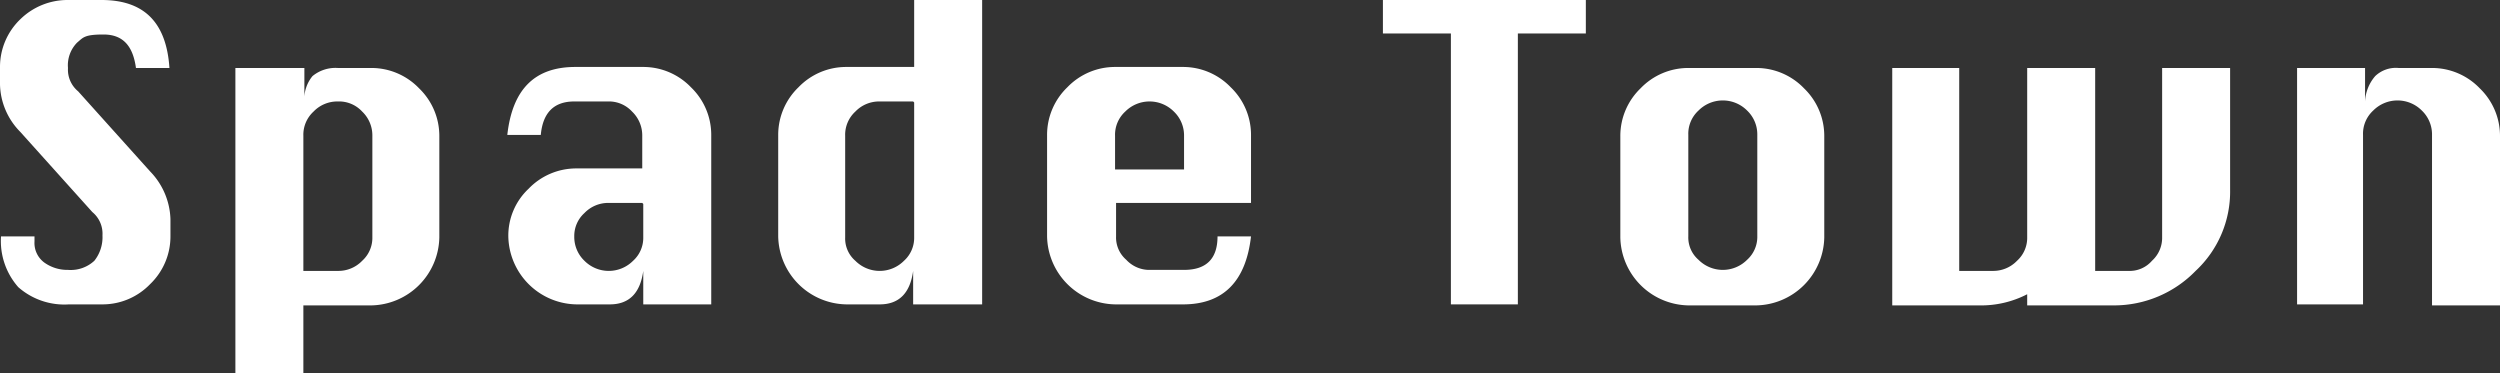
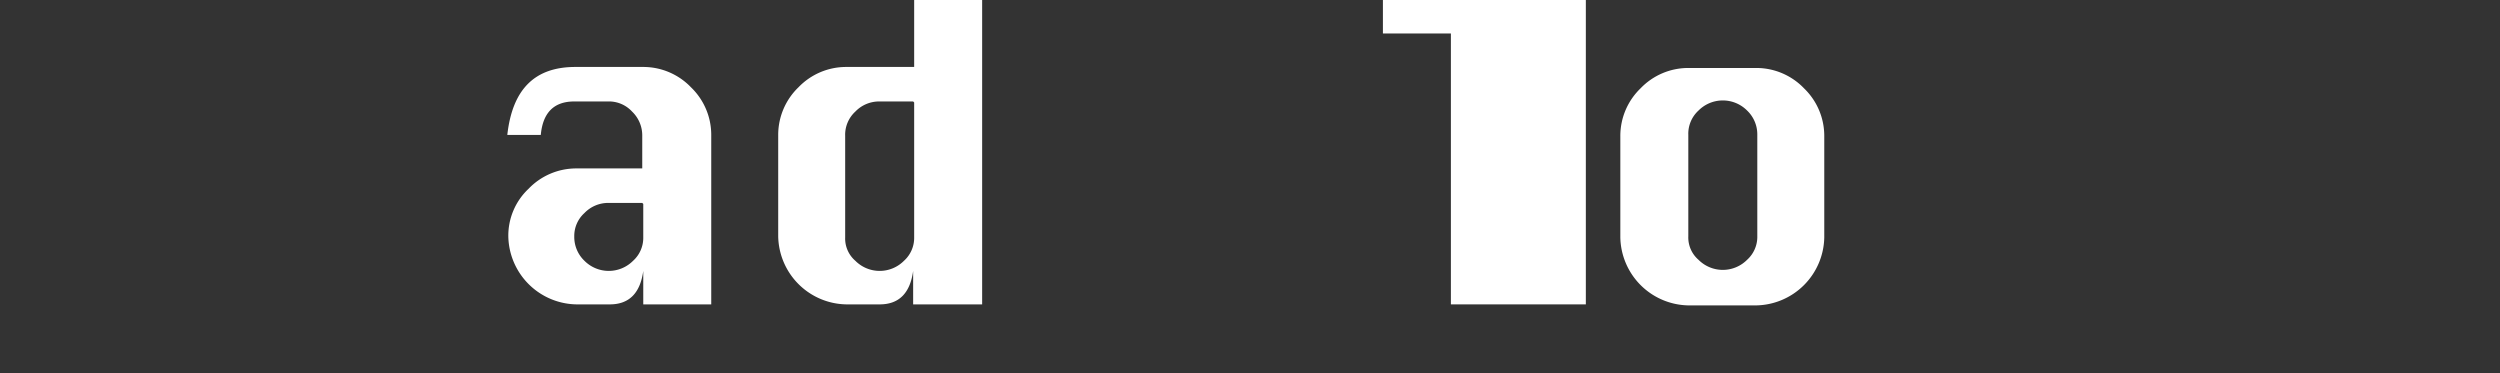
<svg xmlns="http://www.w3.org/2000/svg" id="Spade_Town_Logo_WHITE" data-name="Spade Town Logo WHITE" width="246.4" height="36.8" viewBox="0 0 246.4 36.8">
  <rect x="0" y="0" width="246.4" height="36.8" fill="#333333" stroke="none" />
-   <path id="Path_139" data-name="Path 139" d="M16.7,6.7H13.4c-.3-2.2-1.3-3.3-3.2-3.3s-2,.3-2.6.8a3.18,3.18,0,0,0-.9,2.5A2.765,2.765,0,0,0,7.7,9l7.1,7.9a7.048,7.048,0,0,1,2,4.7v1.7a6.508,6.508,0,0,1-2,4.7,6.508,6.508,0,0,1-4.7,2H6.8a6.865,6.865,0,0,1-5-1.7,6.865,6.865,0,0,1-1.7-5H3.4v.5a2.393,2.393,0,0,0,1,2.1,3.891,3.891,0,0,0,2.3.7,3.418,3.418,0,0,0,2.6-.9,3.742,3.742,0,0,0,.8-2.5,2.765,2.765,0,0,0-1-2.3L2,13A6.859,6.859,0,0,1,0,8.3V6.6A6.508,6.508,0,0,1,2,1.9,6.655,6.655,0,0,1,6.7,0H10C14.2,0,16.4,2.2,16.7,6.7Z" fill="#fff" />
-   <path id="Path_140" data-name="Path 140" d="M23.3,6.7H30V10a3.562,3.562,0,0,1,.8-2.5,3.562,3.562,0,0,1,2.5-.8h3.3a6.508,6.508,0,0,1,4.7,2,6.508,6.508,0,0,1,2,4.7v10a6.833,6.833,0,0,1-6.7,6.7H29.9v6.7H23.2V6.7Zm6.7,20h3.3a3.25,3.25,0,0,0,2.4-1,3.038,3.038,0,0,0,1-2.3v-10a3.25,3.25,0,0,0-1-2.4,3.1,3.1,0,0,0-2.4-1,3.25,3.25,0,0,0-2.4,1,3.1,3.1,0,0,0-1,2.4V26.7Z" fill="#fff" />
  <path id="Path_141" data-name="Path 141" d="M63.3,16.7V13.4a3.25,3.25,0,0,0-1-2.4,3.1,3.1,0,0,0-2.4-1H56.6q-3,0-3.3,3.3H50c.5-4.5,2.7-6.7,6.7-6.7h6.7a6.508,6.508,0,0,1,4.7,2,6.508,6.508,0,0,1,2,4.7V30H63.4V26.7Q62.95,30,60.1,30H56.8a6.833,6.833,0,0,1-6.7-6.7h0a6.345,6.345,0,0,1,2-4.7,6.508,6.508,0,0,1,4.7-2h6.7Zm0,3.3H60a3.25,3.25,0,0,0-2.4,1,3.038,3.038,0,0,0-1,2.3h0a3.25,3.25,0,0,0,1,2.4,3.38,3.38,0,0,0,4.8,0,3.038,3.038,0,0,0,1-2.3V20.1Z" fill="#fff" />
  <path id="Path_142" data-name="Path 142" d="M96.7,30H90V26.7Q89.55,30,86.7,30H83.4a6.833,6.833,0,0,1-6.7-6.7v-10a6.508,6.508,0,0,1,2-4.7,6.508,6.508,0,0,1,4.7-2h6.7V0h6.7V30ZM90,10H86.7a3.25,3.25,0,0,0-2.4,1,3.1,3.1,0,0,0-1,2.4v10a2.9,2.9,0,0,0,1,2.3,3.38,3.38,0,0,0,4.8,0,3.038,3.038,0,0,0,1-2.3V10.1Z" fill="#fff" />
-   <path id="Path_143" data-name="Path 143" d="M123.3,20H110v3.3a2.9,2.9,0,0,0,1,2.3,3.1,3.1,0,0,0,2.4,1h3.3q3.3,0,3.3-3.3h3.3c-.5,4.4-2.7,6.7-6.7,6.7h-6.7a6.833,6.833,0,0,1-6.7-6.7v-10a6.508,6.508,0,0,1,2-4.7,6.508,6.508,0,0,1,4.7-2h6.7a6.508,6.508,0,0,1,4.7,2,6.508,6.508,0,0,1,2,4.7V20ZM110,16.7h6.7V13.4a3.25,3.25,0,0,0-1-2.4,3.38,3.38,0,0,0-4.8,0,3.1,3.1,0,0,0-1,2.4v3.3Z" fill="#fff" />
-   <path id="Path_144" data-name="Path 144" d="M143,30V3.3h-6.7V0h20V3.3h-6.7V30h-6.7Z" fill="#fff" />
+   <path id="Path_144" data-name="Path 144" d="M143,30V3.3h-6.7V0h20V3.3V30h-6.7Z" fill="#fff" />
  <path id="Path_145" data-name="Path 145" d="M166.4,6.7h6.7a6.508,6.508,0,0,1,4.7,2,6.508,6.508,0,0,1,2,4.7v10a6.833,6.833,0,0,1-6.7,6.7h-6.7a6.833,6.833,0,0,1-6.7-6.7v-10a6.508,6.508,0,0,1,2-4.7,6.508,6.508,0,0,1,4.7-2Zm0,6.6v10a2.9,2.9,0,0,0,1,2.3,3.38,3.38,0,0,0,4.8,0,3.038,3.038,0,0,0,1-2.3v-10a3.25,3.25,0,0,0-1-2.4,3.38,3.38,0,0,0-4.8,0,3.1,3.1,0,0,0-1,2.4Z" fill="#fff" />
-   <path id="Path_146" data-name="Path 146" d="M186.4,6.7h6.7v20h3.3a3.25,3.25,0,0,0,2.4-1,3.038,3.038,0,0,0,1-2.3V6.7h6.7v20h3.3a2.9,2.9,0,0,0,2.3-1,3.038,3.038,0,0,0,1-2.3V6.7h6.7v12a10.665,10.665,0,0,1-3.4,8,11.212,11.212,0,0,1-8,3.4h-8.6V29a9.888,9.888,0,0,1-4.7,1.1h-8.6V6.7Z" fill="#fff" />
-   <path id="Path_147" data-name="Path 147" d="M226.4,30V6.7h6.7V10a4.129,4.129,0,0,1,1-2.5,2.954,2.954,0,0,1,2.3-.8h3.3a6.508,6.508,0,0,1,4.7,2,6.508,6.508,0,0,1,2,4.7V30.1h-6.7V13.3a3.25,3.25,0,0,0-1-2.4,3.38,3.38,0,0,0-4.8,0,3.1,3.1,0,0,0-1,2.4V30h-6.5Z" fill="#fff" />
</svg>